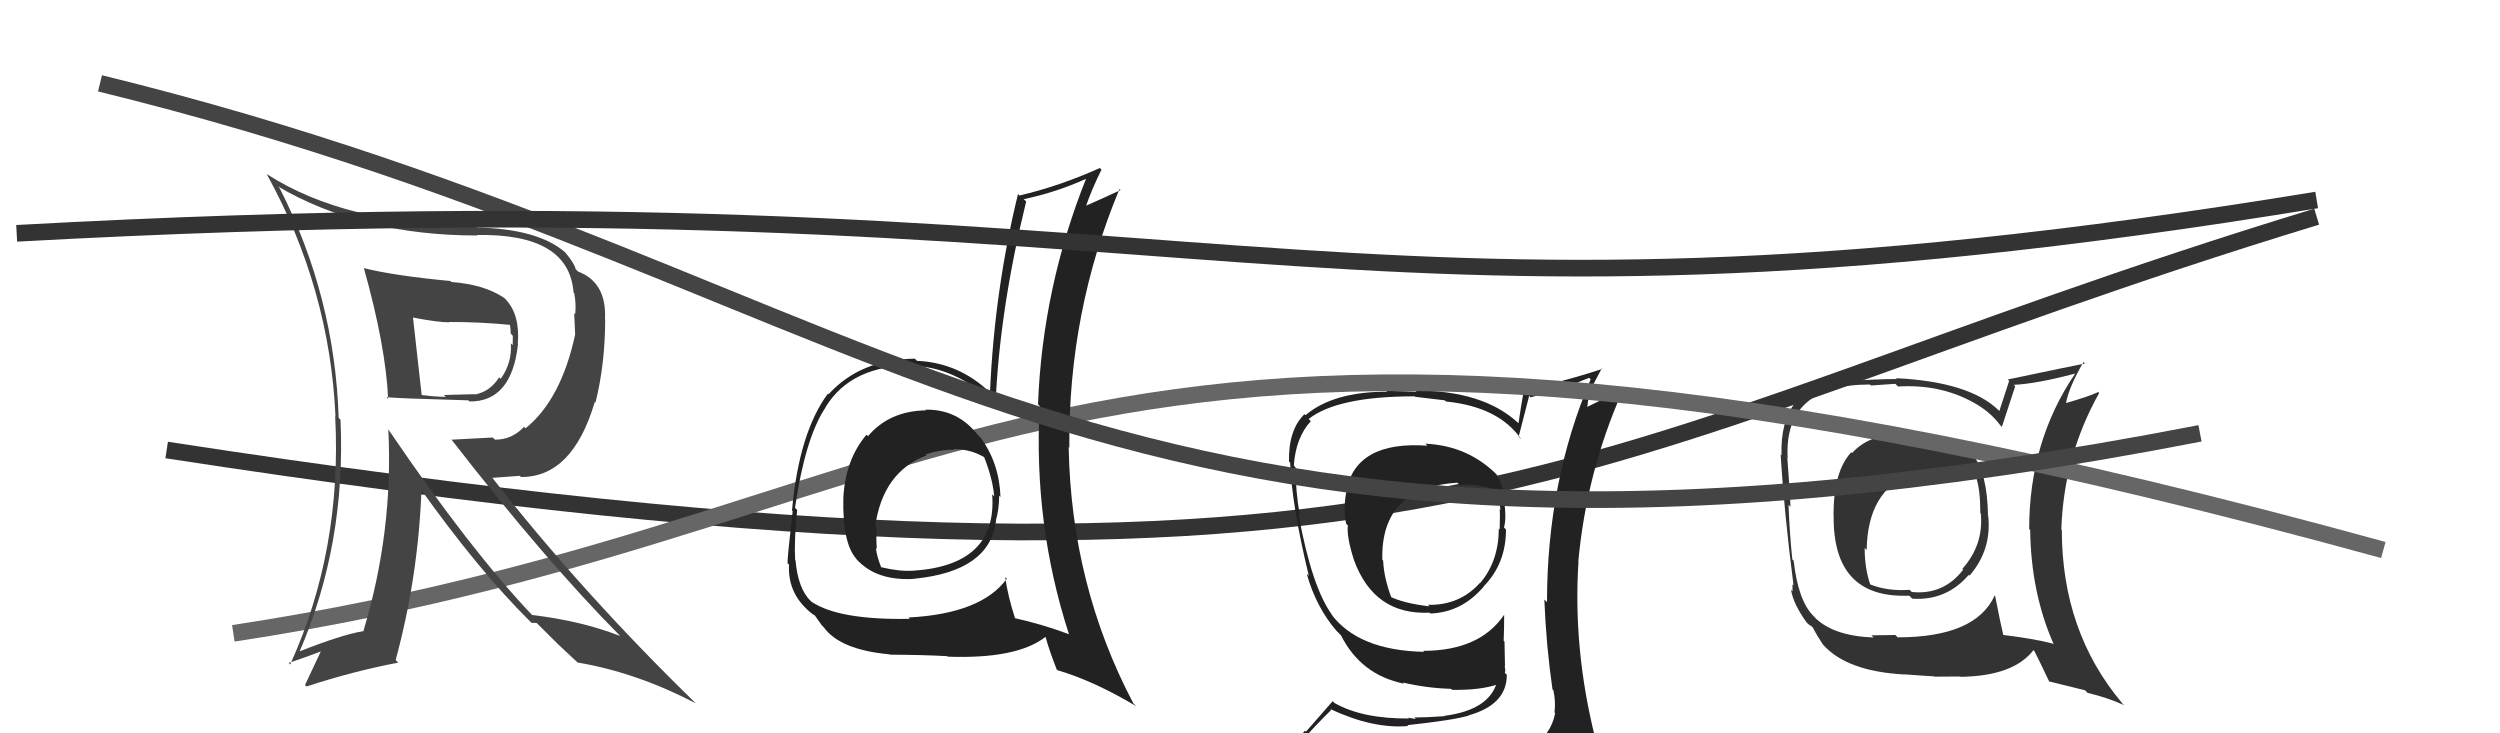
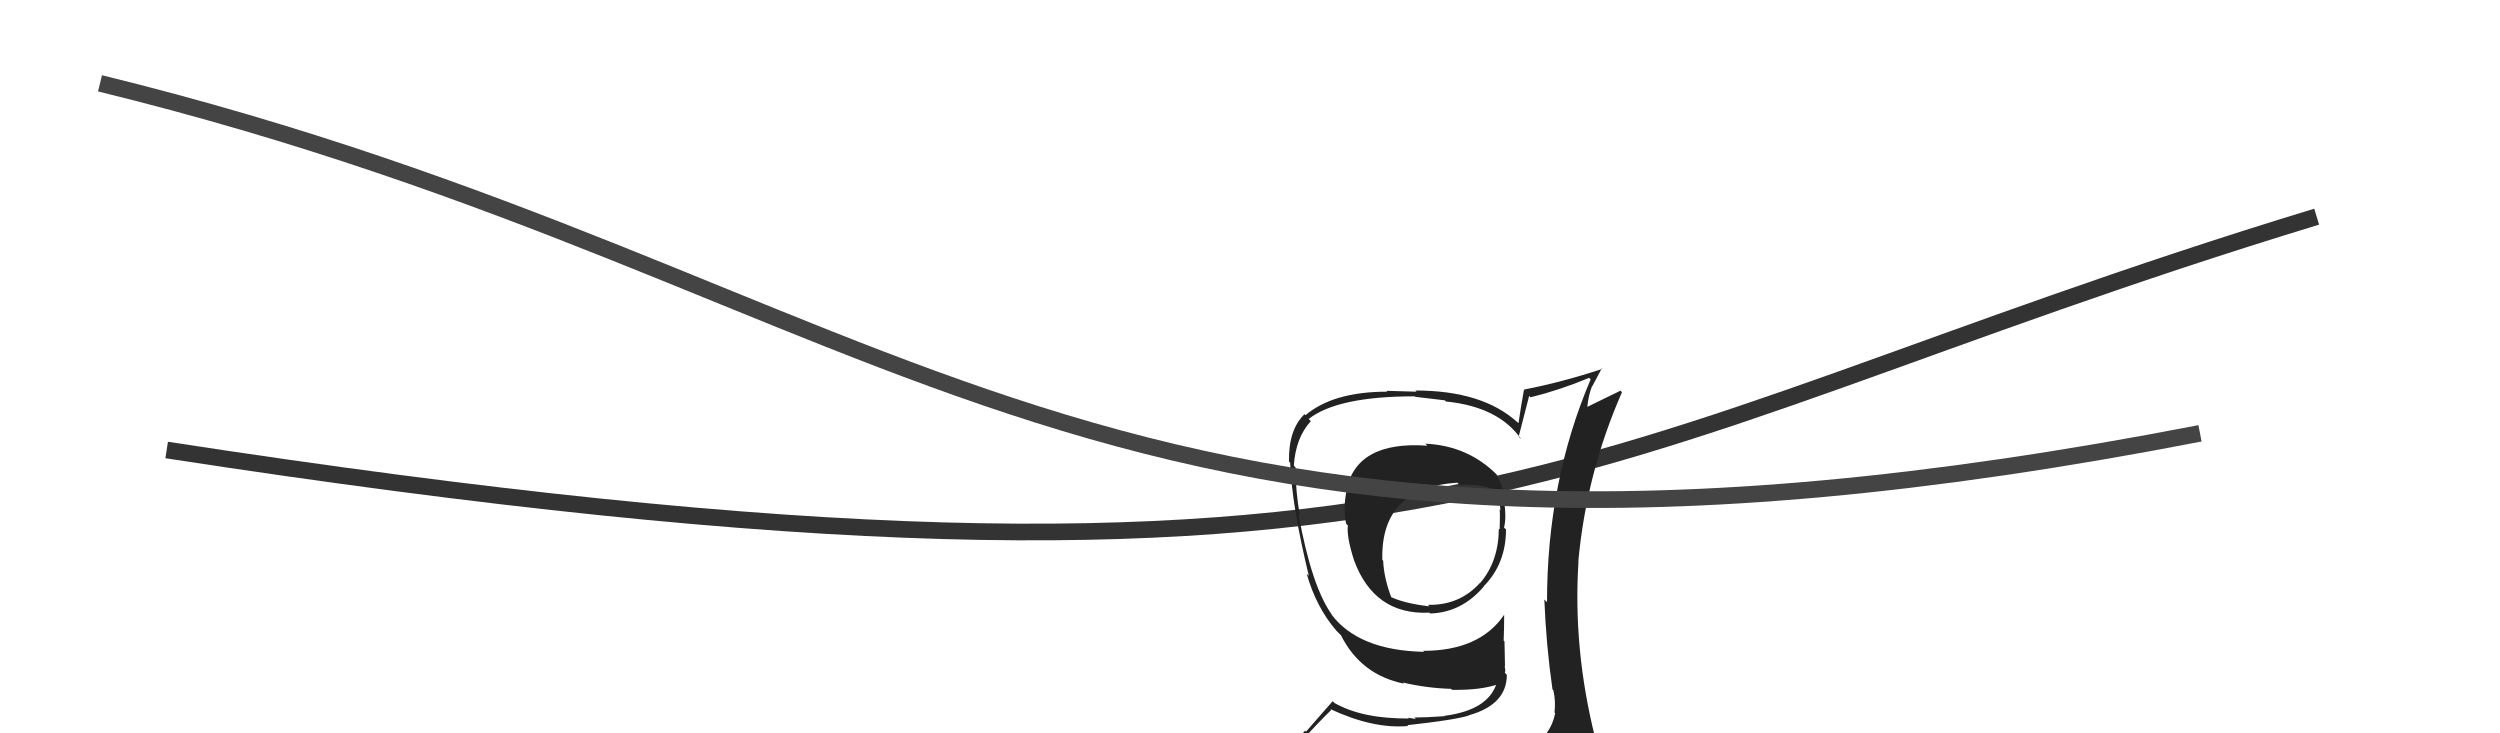
<svg xmlns="http://www.w3.org/2000/svg" width="150" height="44" viewBox="0,0,150,44">
  <path d="M10 27 C88 39,93 27,139 13" stroke="#333" fill="none" />
-   <path fill="#333" d="M114.58 25.87L114.66 25.95L114.62 25.91Q112.16 26.00 111.13 27.18L111.00 27.05L111.08 27.13Q110.01 28.27 110.01 30.90L109.98 30.87L110.02 30.90Q109.94 35.93 114.55 35.74L114.59 35.77L114.73 35.92Q116.77 36.06 118.12 34.50L118.12 34.49L118.17 34.54Q119.52 32.98 119.29 30.93L119.20 30.84L119.28 30.91Q119.23 28.31 118.36 27.29L118.29 27.22L118.34 27.27Q116.93 26.01 114.72 26.01ZM119.62 35.67L119.59 35.64L119.68 35.73Q118.54 38.24 113.86 38.24L113.72 38.10L112.28 38.12L112.42 38.25Q109.97 38.16 108.86 37.02L108.94 37.09L108.80 36.95Q107.89 36.04 107.62 33.64L107.50 33.53L107.54 33.57Q107.38 32.07 107.31 30.28L107.34 30.32L107.43 30.41Q107.39 29.42 107.24 27.48L107.07 27.31L107.26 27.49Q107.02 23.07 112.20 23.07L112.25 23.13L113.72 23.03L113.88 23.19Q116.61 23.03 118.70 24.32L118.78 24.39L118.70 24.32Q119.51 24.83 120.01 25.51L120.09 25.59L120.11 25.62Q120.38 24.81 120.91 23.18L120.96 23.23L120.83 23.09Q122.17 23.03 124.49 22.42L124.44 22.37L124.50 22.43Q121.75 26.49 121.75 31.74L121.75 31.74L121.81 31.80Q121.86 35.59 123.23 38.67L123.14 38.58L123.18 38.62Q122.04 38.32 120.14 38.09L120.21 38.16L120.21 38.16Q120.01 37.32 119.71 35.76ZM122.91 40.86L122.92 40.88L125.11 41.42L125.25 41.57Q126.46 41.86 127.45 42.31L127.29 42.16L127.33 42.19Q123.71 37.89 123.71 31.80L123.81 31.90L123.68 31.77Q123.82 27.38 125.95 23.58L125.80 23.42L125.90 23.52Q125.30 23.80 123.97 24.18L123.93 24.14L123.96 24.18Q124.13 23.24 125.01 21.72L125.13 21.84L125.10 21.81Q124.46 21.93 120.46 22.77L120.55 22.85L119.96 24.66L119.92 24.62Q118.17 22.91 113.76 22.69L113.82 22.75L113.81 22.74Q112.67 22.74 110.42 22.89L110.50 22.97L110.37 22.84Q106.77 23.28 106.89 27.31L106.87 27.30L106.84 27.27Q107.04 30.66 107.61 35.11L107.55 35.06L107.55 35.48L107.46 35.38Q107.60 36.25 108.40 37.35L108.50 37.45L108.47 37.43Q108.53 37.48 108.72 37.60L108.76 37.64L108.77 37.65Q109.00 38.11 109.38 38.68L109.43 38.73L109.45 38.75Q110.87 40.28 114.26 40.47L114.26 40.48L114.24 40.46Q115.89 40.58 116.04 40.58L116.06 40.60L117.62 40.59L117.63 40.61Q120.79 40.57 122.01 39.01L121.94 38.94L122.06 39.06Q122.35 39.62 122.96 40.91ZM116.51 28.26L116.41 28.15L116.33 28.08Q117.75 28.17 118.59 28.62L118.66 28.70L118.55 28.58Q118.82 29.35 118.82 30.79L118.96 30.94L118.85 30.83Q119.02 32.70 117.74 34.13L117.79 34.18L117.79 34.18Q116.62 35.71 114.71 35.52L114.61 35.42L114.58 35.39Q113.23 35.48 112.20 35.06L112.19 35.06L112.22 35.09Q111.88 34.10 111.88 32.88L112.06 33.06L112.00 33.00Q112.06 29.40 114.69 28.45L114.74 28.51L114.74 28.50Q115.70 28.24 116.49 28.24Z" />
  <path fill="#222" d="M85.53 26.63L85.60 26.70L85.64 26.74Q81.34 26.44 80.77 29.48L80.83 29.54L80.78 29.50Q80.58 30.55 80.77 31.43L80.93 31.58L80.87 31.53Q80.79 32.20 81.24 33.61L81.40 33.77L81.24 33.61Q82.45 36.91 85.76 36.76L85.74 36.74L85.82 36.81Q87.70 36.75 89.03 35.19L89.01 35.17L89.02 35.18Q90.36 33.82 90.36 31.77L90.32 31.73L90.24 31.65Q90.40 31.08 90.24 30.01L90.26 30.03L90.34 30.11Q90.18 29.11 89.76 28.42L89.86 28.53L89.87 28.54Q88.11 26.74 85.52 26.62ZM90.59 45.31L90.50 45.23L90.44 45.17Q88.57 45.70 80.50 46.08L80.52 46.10L80.50 46.08Q78.97 46.30 77.33 45.46L77.17 45.30L77.34 45.47Q78.05 44.39 79.87 42.60L79.86 42.59L79.81 42.54Q82.40 43.75 84.50 43.56L84.45 43.52L84.44 43.51Q87.29 43.20 88.13 42.93L88.09 42.89L88.12 42.92Q90.41 42.28 90.41 40.49L90.38 40.46L90.29 40.37Q90.35 40.20 90.27 39.97L90.30 40.00L90.27 38.49L90.22 38.44Q90.25 37.71 90.25 36.91L90.24 36.89L90.24 36.90Q88.77 39.05 85.39 39.05L85.44 39.10L85.45 39.11Q81.48 39.03 79.85 36.82L80.00 36.97L79.95 36.93Q78.71 35.26 77.91 30.85L78.03 30.97L77.99 30.93Q77.73 29.45 77.73 28.04L77.78 28.09L77.63 27.94Q77.74 26.26 78.65 25.27L78.63 25.25L78.52 25.14Q80.24 23.78 84.88 23.78L84.92 23.81L86.69 24.02L86.76 24.09Q89.93 24.41 91.27 26.35L91.23 26.32L91.12 26.20Q91.33 25.38 91.75 23.75L91.86 23.86L91.83 23.84Q93.60 23.40 95.35 22.67L95.38 22.70L95.44 22.76Q92.82 28.90 92.82 36.13L92.77 36.08L92.66 35.97Q92.77 38.74 93.15 41.37L93.04 41.26L93.20 41.41Q93.35 42.06 93.27 42.75L93.26 42.74L93.31 42.79Q93.06 44.10 91.84 44.86L91.86 44.88L91.80 44.81Q91.28 45.05 90.44 45.17ZM93.46 48.15L93.43 48.12L93.46 48.15Q94.96 48.25 95.73 47.29L95.72 47.29L95.65 47.22Q96.07 46.34 95.95 45.62L95.99 45.66L95.89 45.55Q95.84 44.97 95.65 44.21L95.67 44.23L95.71 44.27Q94.37 38.93 94.71 33.68L94.71 33.67L94.70 33.67Q95.19 28.37 97.32 23.53L97.23 23.44L95.18 24.44L95.23 24.49Q95.30 23.72 95.53 23.15L95.54 23.17L96.11 22.10L96.15 22.13Q93.66 22.95 91.45 23.37L91.59 23.51L91.44 23.37Q91.26 24.36 91.11 25.39L91.09 25.37L91.05 25.34Q88.96 23.43 84.92 23.43L84.99 23.50L83.19 23.45L83.23 23.50Q80.00 23.50 78.33 24.91L78.16 24.74L78.27 24.85Q77.30 25.79 77.34 27.69L77.44 27.79L77.41 27.76Q77.50 30.29 78.53 34.55L78.42 34.44L78.40 34.42Q78.97 36.44 80.19 37.85L80.08 37.74L80.34 38.00L80.54 38.20L80.46 38.12Q81.65 40.49 84.24 41.02L84.23 41.01L84.17 40.95Q85.61 41.29 87.06 41.33L87.00 41.27L87.12 41.39Q88.86 41.42 89.93 41.04L89.97 41.08L89.82 40.93Q89.33 42.61 86.66 42.95L86.51 42.80L86.68 42.97Q85.55 43.05 84.86 43.05L84.95 43.14L84.48 43.06L84.54 43.11Q81.74 43.13 80.07 42.18L79.96 42.07L78.36 43.90L78.30 43.84Q77.52 44.74 76.68 45.69L76.52 45.52L76.68 45.68Q77.59 46.14 78.58 46.33L78.62 46.37L77.63 47.13L77.75 47.25Q80.42 48.29 86.06 48.29L86.10 48.33L86.31 48.31L86.25 48.25Q89.82 48.20 93.40 48.09ZM87.53 29.05L87.55 29.07L87.58 29.10Q88.86 29.01 89.77 29.42L89.76 29.42L89.80 29.45Q89.95 29.91 90.03 30.60L89.97 30.54L89.98 30.55Q90.01 30.85 89.98 31.76L89.93 31.72L89.93 31.71Q89.92 33.68 88.81 34.98L88.82 34.98L88.80 34.97Q87.58 36.33 85.68 36.29L85.72 36.33L85.76 36.38Q84.21 36.20 83.37 35.78L83.54 35.95L83.50 35.90Q83.03 34.67 82.99 33.64L83.10 33.75L82.94 33.59Q82.83 29.26 87.44 28.96Z" />
-   <path d="M14 38 C60 31,63 11,143 33" stroke="#666" fill="none" />
-   <path fill="#222" d="M55.65 24.72L55.54 24.60L55.56 24.62Q53.35 24.66 52.08 26.17L52.04 26.13L51.99 26.08Q50.72 27.58 50.60 29.87L50.60 29.87L50.60 29.87Q50.54 32.58 51.38 33.53L51.36 33.52L51.38 33.54Q52.57 34.88 54.89 34.73L54.80 34.63L54.89 34.72Q59.38 34.27 59.76 31.26L59.80 31.29L59.75 31.24Q59.95 30.53 59.95 29.73L59.93 29.72L60.03 29.82Q59.96 27.77 58.82 26.24L58.73 26.16L58.67 26.10Q57.46 24.54 55.52 24.58ZM60.34 34.65L60.38 34.69L60.41 34.72Q58.89 36.82 54.51 37.05L54.64 37.18L54.59 37.13Q50.34 37.21 48.70 36.11L48.73 36.14L48.65 36.07Q47.88 35.33 47.73 33.61L47.72 33.61L47.71 33.60Q47.64 32.46 47.83 30.60L47.82 30.59L47.70 30.47Q48.31 26.28 49.53 24.45L49.55 24.48L49.52 24.45Q51.07 21.88 54.91 21.92L55.01 22.01L54.96 21.96Q57.59 22.12 59.87 24.44L59.69 24.26L59.73 24.30Q59.97 18.60 61.57 12.09L61.49 12.01L61.42 11.95Q63.35 11.55 65.21 10.71L65.29 10.79L65.18 10.68Q62.55 17.26 62.28 24.26L62.35 24.33L62.38 24.36Q62.00 31.44 64.13 38.03L64.14 38.04L64.16 38.06Q62.53 37.45 60.81 37.07L60.98 37.24L60.93 37.19Q60.46 35.73 60.31 34.62ZM63.44 40.20L63.49 40.24L63.47 40.22Q65.62 40.85 68.17 42.37L68.12 42.32L68.00 42.20Q64.27 35.12 64.12 26.82L64.18 26.88L64.16 26.87Q64.09 18.73 67.17 11.34L67.21 11.38L67.24 11.40Q66.46 11.77 65.01 12.41L65.13 12.53L65.11 12.51Q65.48 11.40 66.09 10.18L66.05 10.14L65.99 10.08Q63.60 11.16 61.17 11.73L61.23 11.80L61.08 11.64Q59.66 17.46 59.40 23.55L59.40 23.56L59.40 23.55Q57.53 21.76 55.02 21.65L54.99 21.62L54.89 21.52Q51.62 21.56 49.72 23.65L49.64 23.58L49.68 23.61Q47.94 25.95 47.52 30.63L47.47 30.58L47.56 30.67Q47.25 33.37 47.25 33.79L47.29 33.83L47.34 33.87Q47.26 35.47 48.40 36.54L48.56 36.70L48.47 36.60Q48.73 36.86 48.92 36.94L48.85 36.87L49.31 37.52L49.42 37.63Q50.40 38.99 53.37 39.26L53.41 39.30L53.39 39.28Q55.46 39.29 56.83 39.37L56.84 39.38L56.86 39.40Q61.01 39.55 62.72 38.22L62.83 38.32L62.74 38.24Q62.95 39.01 63.40 40.16ZM57.25 26.99L57.09 26.83L57.21 26.95Q58.22 26.94 59.05 27.43L59.16 27.54L59.05 27.43Q59.57 28.75 59.65 29.78L59.55 29.68L59.53 29.66Q59.85 33.90 54.82 34.24L54.80 34.22L54.82 34.24Q53.97 34.30 52.86 34.03L52.89 34.06L52.87 34.04Q52.62 33.41 52.55 32.88L52.57 32.90L52.61 32.94Q52.56 32.29 52.60 31.68L52.53 31.60L52.51 31.59Q52.97 28.31 55.60 27.32L55.44 27.16L55.53 27.26Q56.56 26.95 57.24 26.99Z" />
-   <path fill="#444" d="M22.02 16.26L21.92 16.16L21.83 16.08Q23.14 20.74 23.29 23.94L23.24 23.88L23.19 23.83Q23.72 23.90 28.10 24.02L28.18 24.10L28.17 24.09Q30.70 24.11 31.08 20.65L31.08 20.64L31.07 20.63Q31.21 18.83 30.30 17.92L30.33 17.95L30.26 17.88Q29.07 17.07 27.09 16.92L26.99 16.82L27.03 16.86Q23.71 16.55 21.84 16.09ZM23.34 25.80L23.27 25.74L23.30 25.77Q23.60 31.90 21.81 37.84L21.76 37.79L21.84 37.86Q20.49 38.08 17.91 39.11L17.81 39.01L17.95 39.15Q20.77 32.64 20.43 25.18L20.35 25.10L20.32 25.08Q20.09 17.80 16.78 11.29L16.68 11.19L16.65 11.17Q21.68 14.13 28.64 14.13L28.67 14.16L28.61 14.10Q34.14 14.00 34.41 17.54L34.51 17.64L34.45 17.58Q34.58 18.24 34.51 18.85L34.45 18.79L34.51 20.08L34.51 20.07Q33.66 23.99 31.53 25.70L31.35 25.52L31.44 25.61Q30.73 26.38 29.70 26.38L29.56 26.25L27.11 26.38L27.06 26.34Q32.70 33.61 37.23 38.18L37.10 38.05L37.21 38.16Q34.85 37.24 31.92 36.90L32.07 37.06L31.98 36.96Q28.22 33.01 23.31 25.78ZM31.91 37.38L31.89 37.37L32.20 37.38L33.44 38.61L33.50 38.67Q33.94 39.07 34.58 39.68L34.62 39.72L34.65 39.75Q38.17 40.34 41.75 42.20L41.72 42.17L41.79 42.24Q34.91 35.55 29.51 28.63L29.55 28.67L31.19 28.55L31.26 28.62Q34.35 28.64 35.69 24.11L35.71 24.14L35.73 24.15Q36.31 21.84 36.31 19.14L36.24 19.07L36.30 19.13Q36.40 16.94 34.68 16.29L34.54 16.15L34.54 16.15Q34.48 15.82 33.91 15.14L33.95 15.17L33.90 15.13Q32.27 13.73 28.62 13.65L28.58 13.62L28.54 13.57Q20.71 13.47 16.03 10.46L16.00 10.44L16.00 10.44Q19.79 17.31 20.13 25.00L20.17 25.04L20.11 24.97Q20.53 33.01 17.41 39.87L17.29 39.74L17.32 39.78Q18.68 39.31 19.48 39.00L19.35 38.87L18.30 41.10L18.39 41.19Q21.23 40.26 23.89 39.76L23.89 39.76L23.74 39.60Q25.10 34.58 25.29 29.36L25.33 29.40L25.16 29.23Q28.71 34.23 31.87 37.35ZM30.69 19.50L30.61 19.41L30.57 19.37Q30.64 19.67 30.64 20.01L30.77 20.15L30.76 20.71L30.65 20.60Q30.73 21.78 30.04 22.73L29.90 22.59L29.95 22.64Q29.42 23.48 28.51 23.67L28.56 23.72L28.49 23.65Q28.24 23.66 26.64 23.70L26.58 23.65L26.75 23.81Q26.14 23.81 25.30 23.70L25.19 23.59L25.30 23.70Q25.12 22.11 24.78 19.06L24.74 19.02L24.77 19.05Q26.27 19.34 26.96 19.34L26.81 19.19L26.94 19.32Q28.75 19.31 30.69 19.50Z" />
  <path d="M6 5 C55 17,65 39,132 26" stroke="#444" fill="none" />
-   <path d="M1 14 C74 10,78 22,139 12" stroke="#333" fill="none" />
</svg>